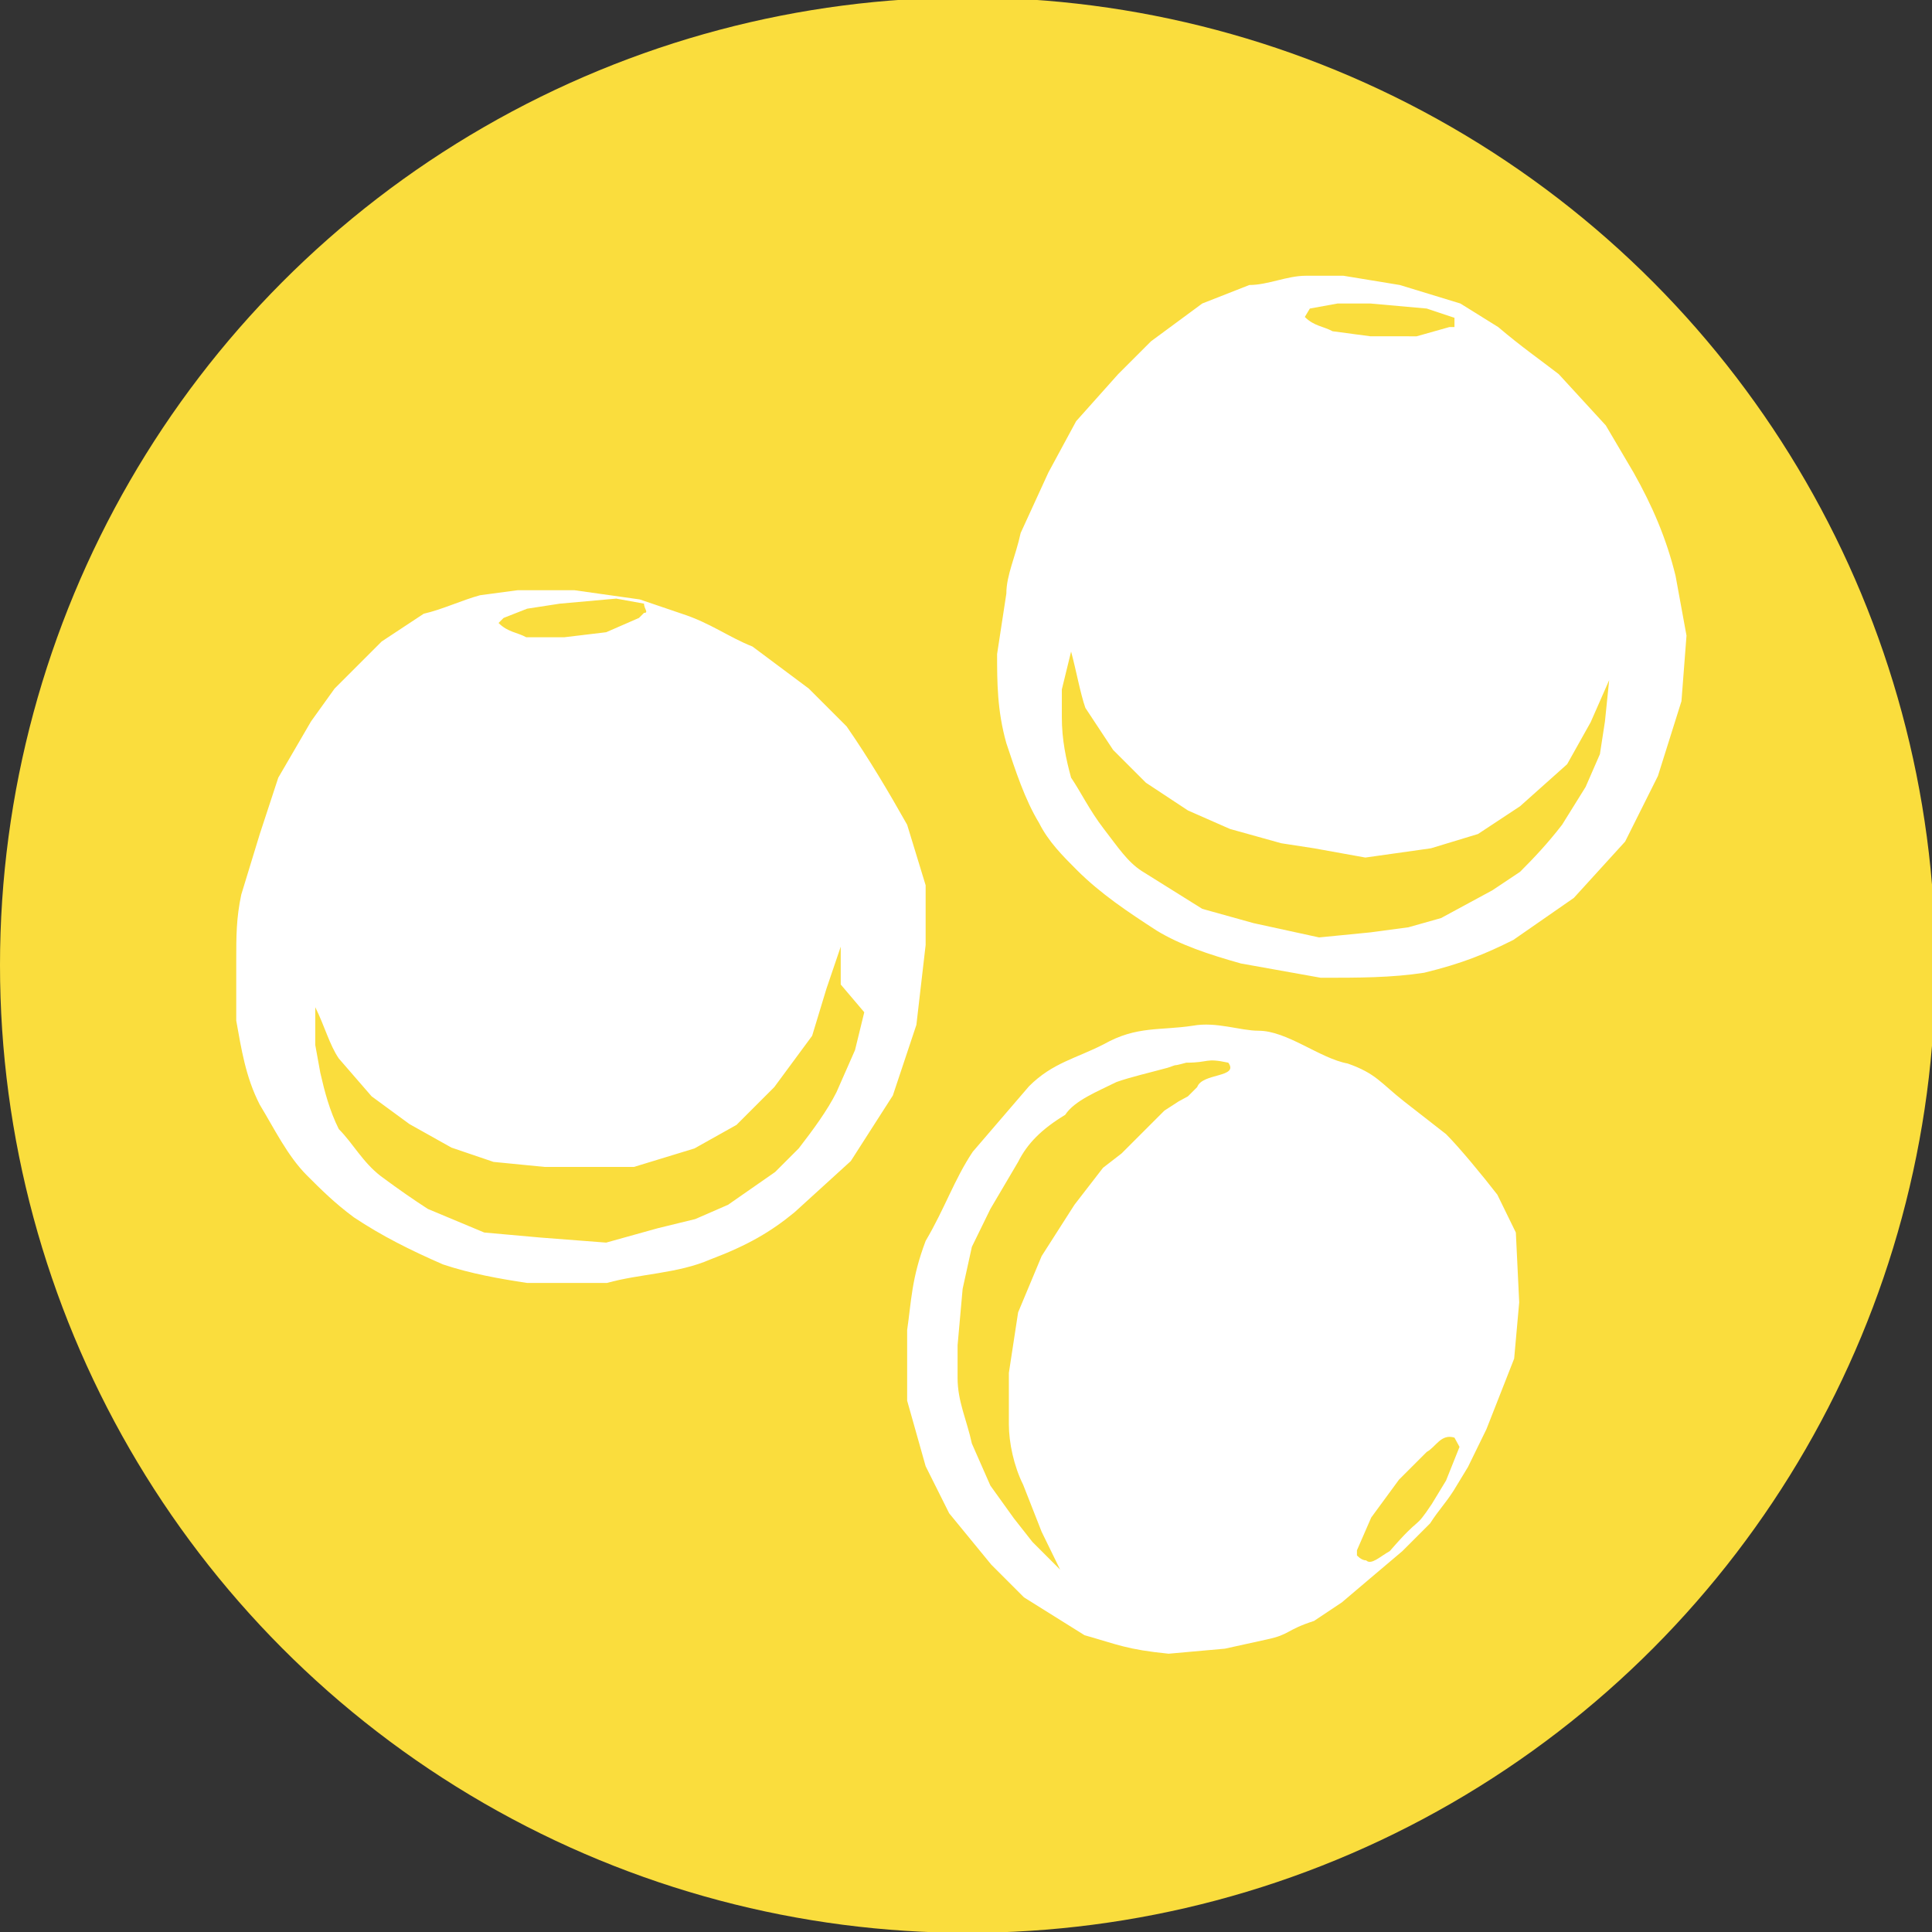
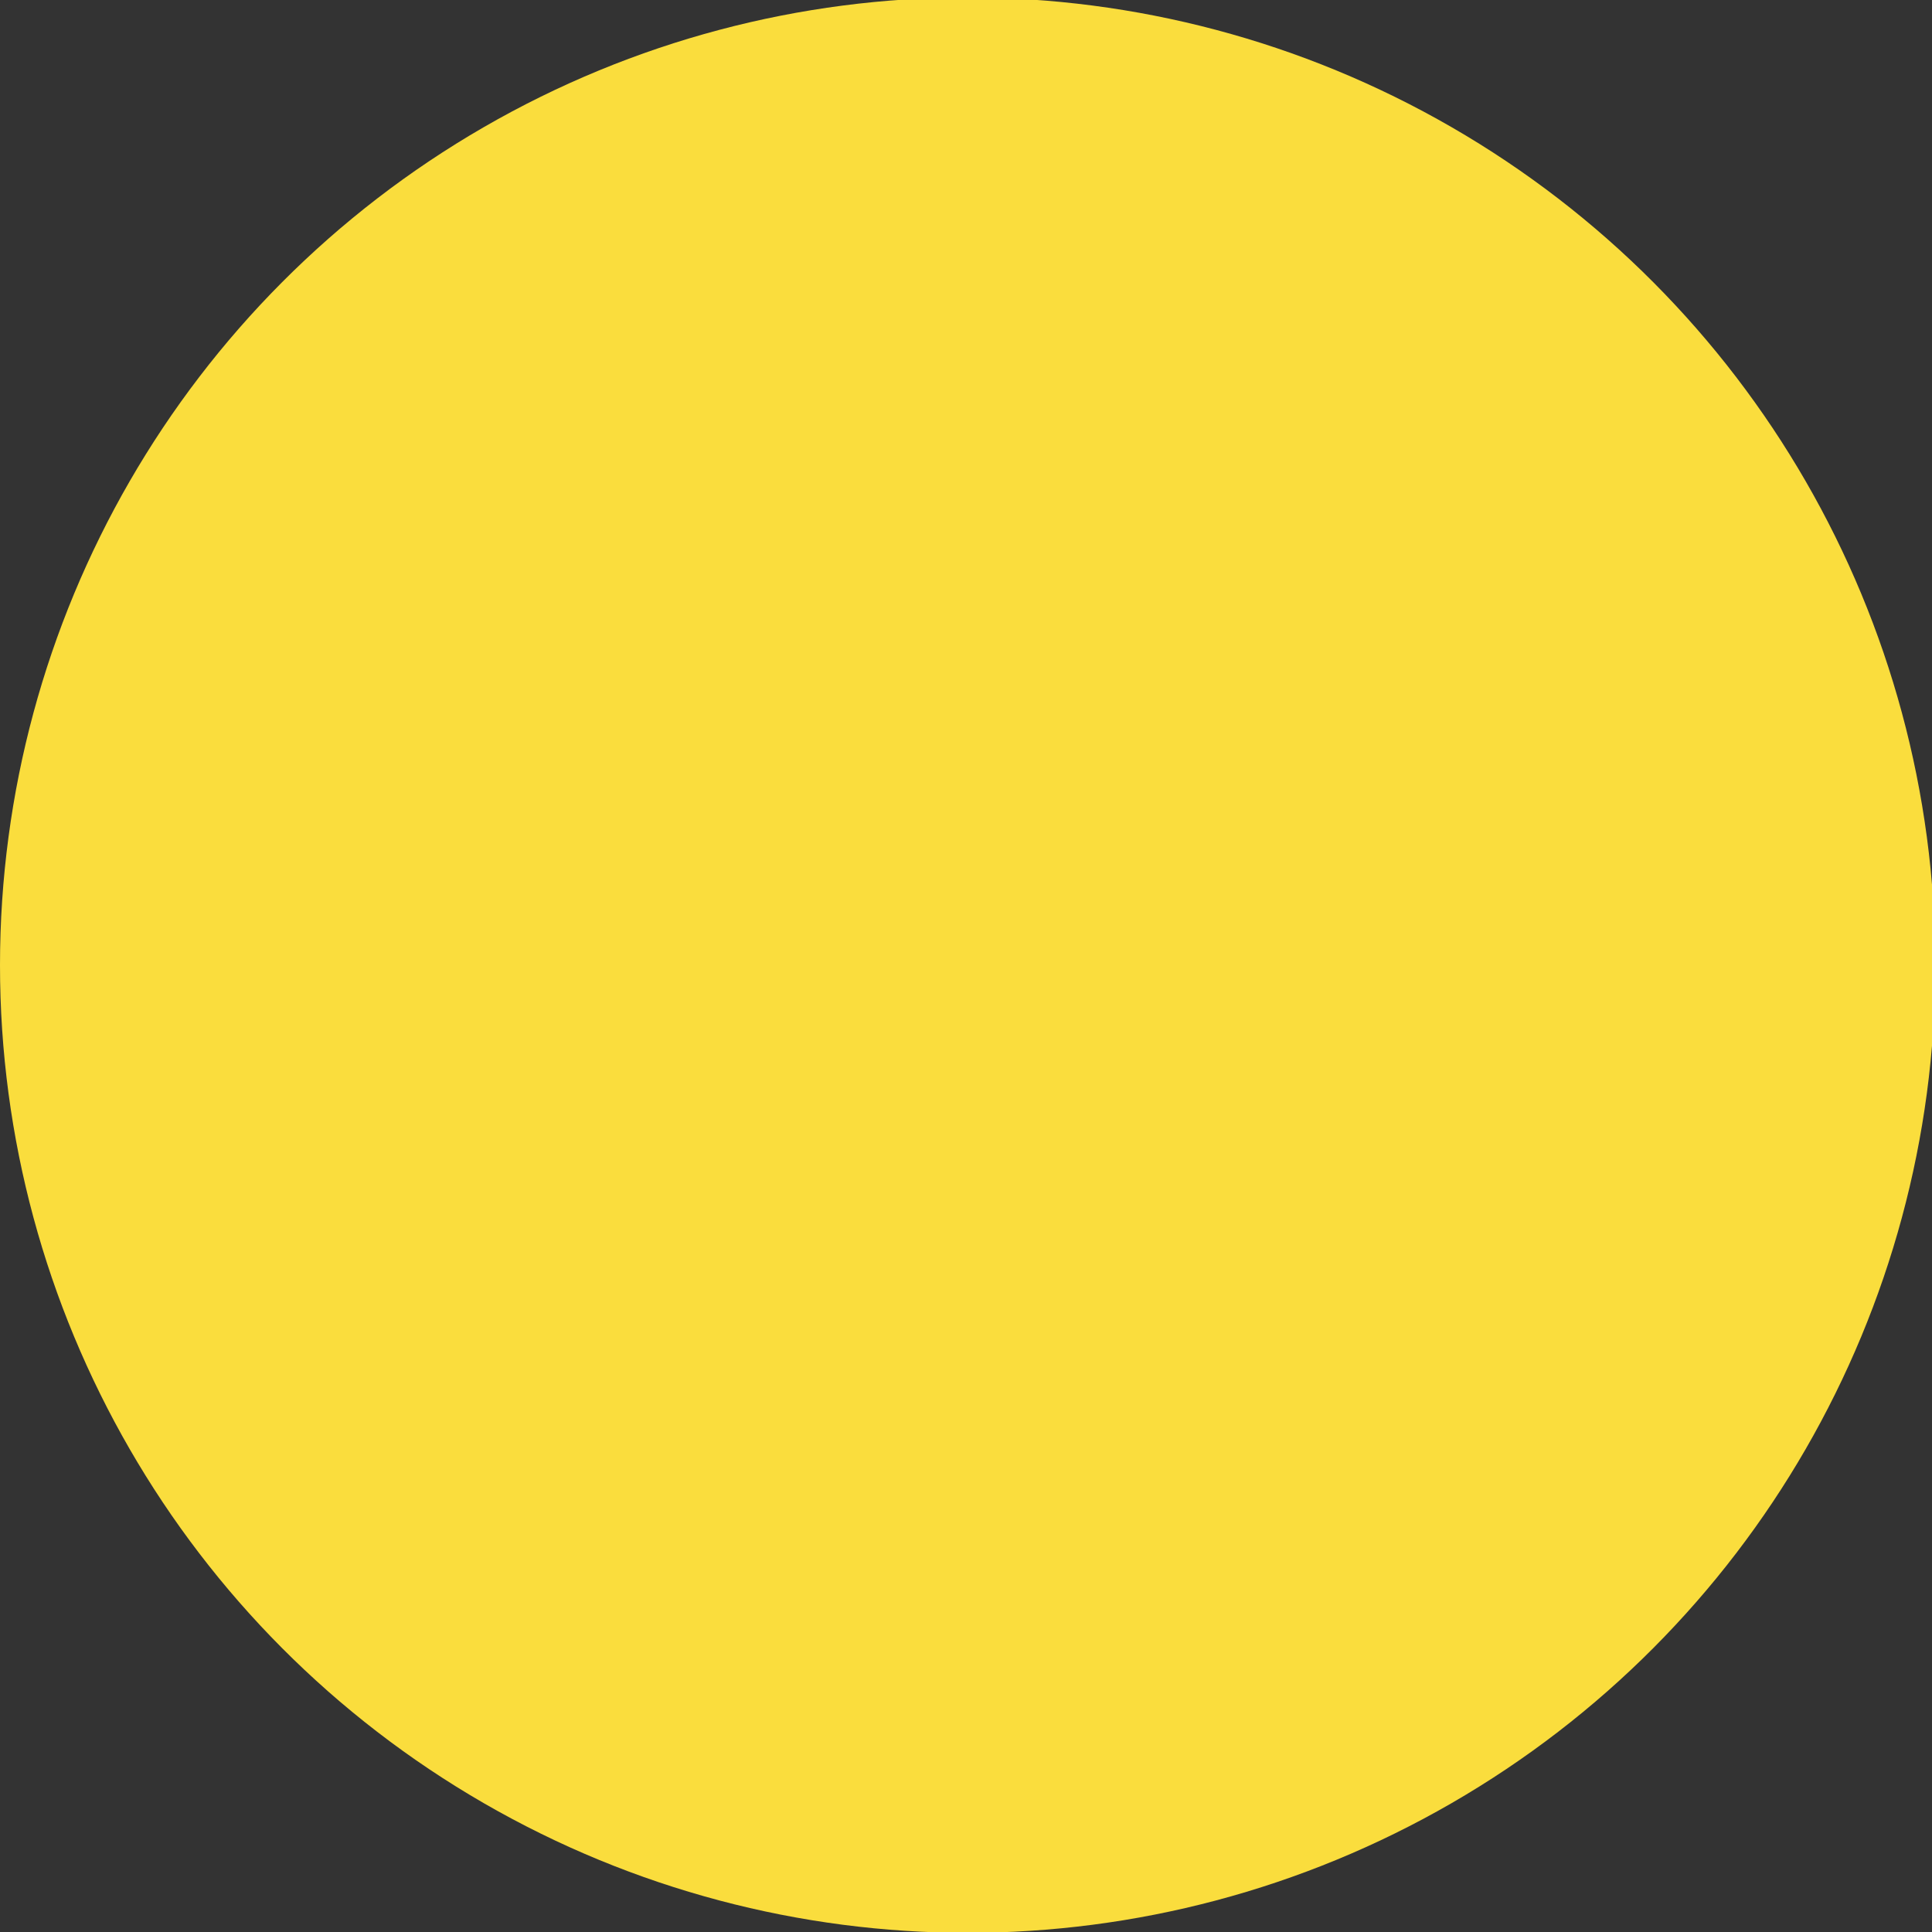
<svg xmlns="http://www.w3.org/2000/svg" version="1.1" id="svg4209" width="45" height="45" x="0" y="0" viewBox="0 0 229.8 229.8" xml:space="preserve">
  <rect x="0" y="0" width="229.8" height="229.8" fill="#333333" stroke="none" />
  <circle cx="115.1" cy="114.8" r="115.1" fill="#fadd3d" />
  <g id="g3435">
-     <path fill="#fff" d="M199.3 68.5c-1.1-4.5-2.8-8.4-5-12.3l-3.3-5.6-5.6-6.1c-2.2-1.7-4.5-3.3-7.2-5.6l-4.5-2.8-7.2-2.2-6.7-1.1h-4.5c-2.2 0-4.5 1.1-6.7 1.1l-5.6 2.2-6.1 4.5-3.9 3.9-5 5.6-3.3 6.1-3.3 7.2c-.6 2.8-1.7 5-1.7 7.2l-1.1 7.2c0 3.3 0 6.7 1.1 10.6 1.1 3.3 2.2 6.7 3.9 9.5 1.1 2.2 2.8 3.9 4.5 5.6 2.8 2.8 6.1 5 9.5 7.2 2.8 1.7 6.1 2.8 10 3.9l9.5 1.7c4.5 0 8.4 0 12.3-.6 4.5-1.1 7.2-2.2 10.6-3.9l7.2-5 6.1-6.7 3.9-7.8 2.8-8.9.6-7.8-1.3-7.1zm-43.5-31.8 3.3-.6h3.9l6.7.6 3.3 1.1v1.1h-.6l-3.9 1.1H163l-4.5-.6c-1.1-.6-2.2-.6-3.3-1.7l.6-1zm35.1 49.1-.6 3.9-1.7 3.9-2.8 4.5c-1.7 2.2-3.3 3.9-5 5.6l-3.3 2.2-6.1 3.3-3.9 1.1-4.5.6-6.1.6-7.8-1.7-6.1-1.7-7.2-4.5c-1.7-1.1-2.8-2.8-4.5-5-1.7-2.2-2.8-4.5-3.9-6.1-.6-2.2-1.1-4.5-1.1-7.2V82l1.1-4.5c.6 2.2 1.1 5 1.7 6.7l3.3 5 3.9 3.9 5 3.3 5 2.2 6.1 1.7 3.9.6 6.1 1.1 7.8-1.1 5.6-1.7 5-3.3 5.6-5 2.8-5 2.2-5-.5 4.9zM110.1 105.3l-2.2-7.2c-2.2-3.9-4.5-7.8-7.2-11.7l-4.5-4.5-6.7-5c-2.8-1.1-5-2.8-8.4-3.9l-5-1.7-7.8-1.1h-6.7l-4.5.6c-2.2.6-4.5 1.7-6.7 2.2l-5 3.3-5.6 5.6-2.8 3.9-3.9 6.7-2.2 6.7-2.2 7.2c-.6 2.8-.6 5-.6 7.8v7.2c.6 3.3 1.1 6.7 2.8 10 1.7 2.8 3.3 6.1 5.6 8.4 1.7 1.7 3.3 3.3 5.6 5 3.3 2.2 6.7 3.9 10.6 5.6 3.3 1.1 6.7 1.7 10 2.2h9.5c3.9-1.1 8.4-1.1 12.3-2.8 4.5-1.7 7.2-3.3 10-5.6l6.7-6.1 5-7.8 2.8-8.4 1.1-9.5v-7.1zM59.9 73.5l2.8-1.1 3.9-.6 6.7-.6 3.3.6c0 .6.6 1.1 0 1.1l-.6.6-3.9 1.7-5 .6h-4.5c-1.1-.6-2.2-.6-3.3-1.7l.6-.6zm42.9 46.9-1.1 4.5-2.2 5c-1.1 2.2-2.8 4.5-4.5 6.7l-2.8 2.8-5.6 3.9-3.9 1.7-4.5 1.1-6.1 1.7-7.8-.6-6.7-.6-6.7-2.8c-1.7-1.1-3.3-2.2-5.6-3.9-2.2-1.7-3.3-3.9-5-5.6-1.1-2.2-1.7-4.5-2.2-6.7l-.6-3.3v-4.5c1.1 2.2 1.7 4.5 2.8 6.1l3.9 4.5 4.5 3.3 5 2.8 5 1.7 6.1.6h10.6l7.2-2.2 5-2.8 4.5-4.5 4.5-6.1 1.7-5.6 1.7-5v4.5l2.8 3.3zM180.3 146.6l-2.2-4.5c-1.7-2.2-4.5-5.6-6.1-7.2l-5-3.9c-2.8-2.2-3.3-3.3-6.7-4.5-3.3-.6-7.2-3.9-10.6-3.9-2.2 0-5-1.1-7.8-.6-3.9.6-6.7 0-10.6 2.2-3.3 1.7-6.1 2.2-8.9 5l-6.7 7.8c-2.2 3.3-3.3 6.7-5.6 10.6-1.7 4.5-1.7 7.2-2.2 10.6v8.4l2.2 7.8 2.8 5.6 5 6.1 3.9 3.9 7.2 4.5c3.9 1.1 5 1.7 10 2.2l6.7-.6 5-1.1c2.8-.6 2.2-1.1 5.6-2.2l3.3-2.2 3.3-2.8 3.9-3.3 3.3-3.3c1.1-1.7 1.7-2.2 2.8-3.9l1.7-2.8 2.2-4.5 3.3-8.4.6-6.7-.4-8.3zm-37.9-17.3-1.1 1.1-1.1.6-1.7 1.1-1.7 1.7-1.7 1.7-1.7 1.7-2.2 1.7-1.7 2.2-1.7 2.2-3.9 6.1-2.8 6.7-1.1 7.2v6.1c0 2.2.6 5 1.7 7.2l2.2 5.6 2.2 4.5-3.3-3.3-2.2-2.8-2.8-3.9-2.2-5c-.6-2.8-1.7-5-1.7-7.8V160l.6-6.7 1.1-5 2.2-4.5 3.3-5.6c1.1-2.2 2.8-3.9 5.6-5.6 1.1-1.7 3.9-2.8 6.1-3.9 1.7-.6 3.9-1.1 6.1-1.7 1.7-.6 0 0 2.2-.6 2.8 0 2.2-.6 5 0 1.3 1.8-3.1 1.2-3.7 2.9zm29.6 46.8-1.7 2.8c-2.2 3.3-1.1 1.1-5 5.6-1.1.6-2.2 1.7-2.8 1.1-.6 0-1.1-.6-1.1-.6v-.6l1.7-3.9 3.3-4.5 3.3-3.3c1.1-.6 1.7-2.2 3.3-1.7l.6 1.1-1.6 4z" />
-   </g>
+     </g>
</svg>